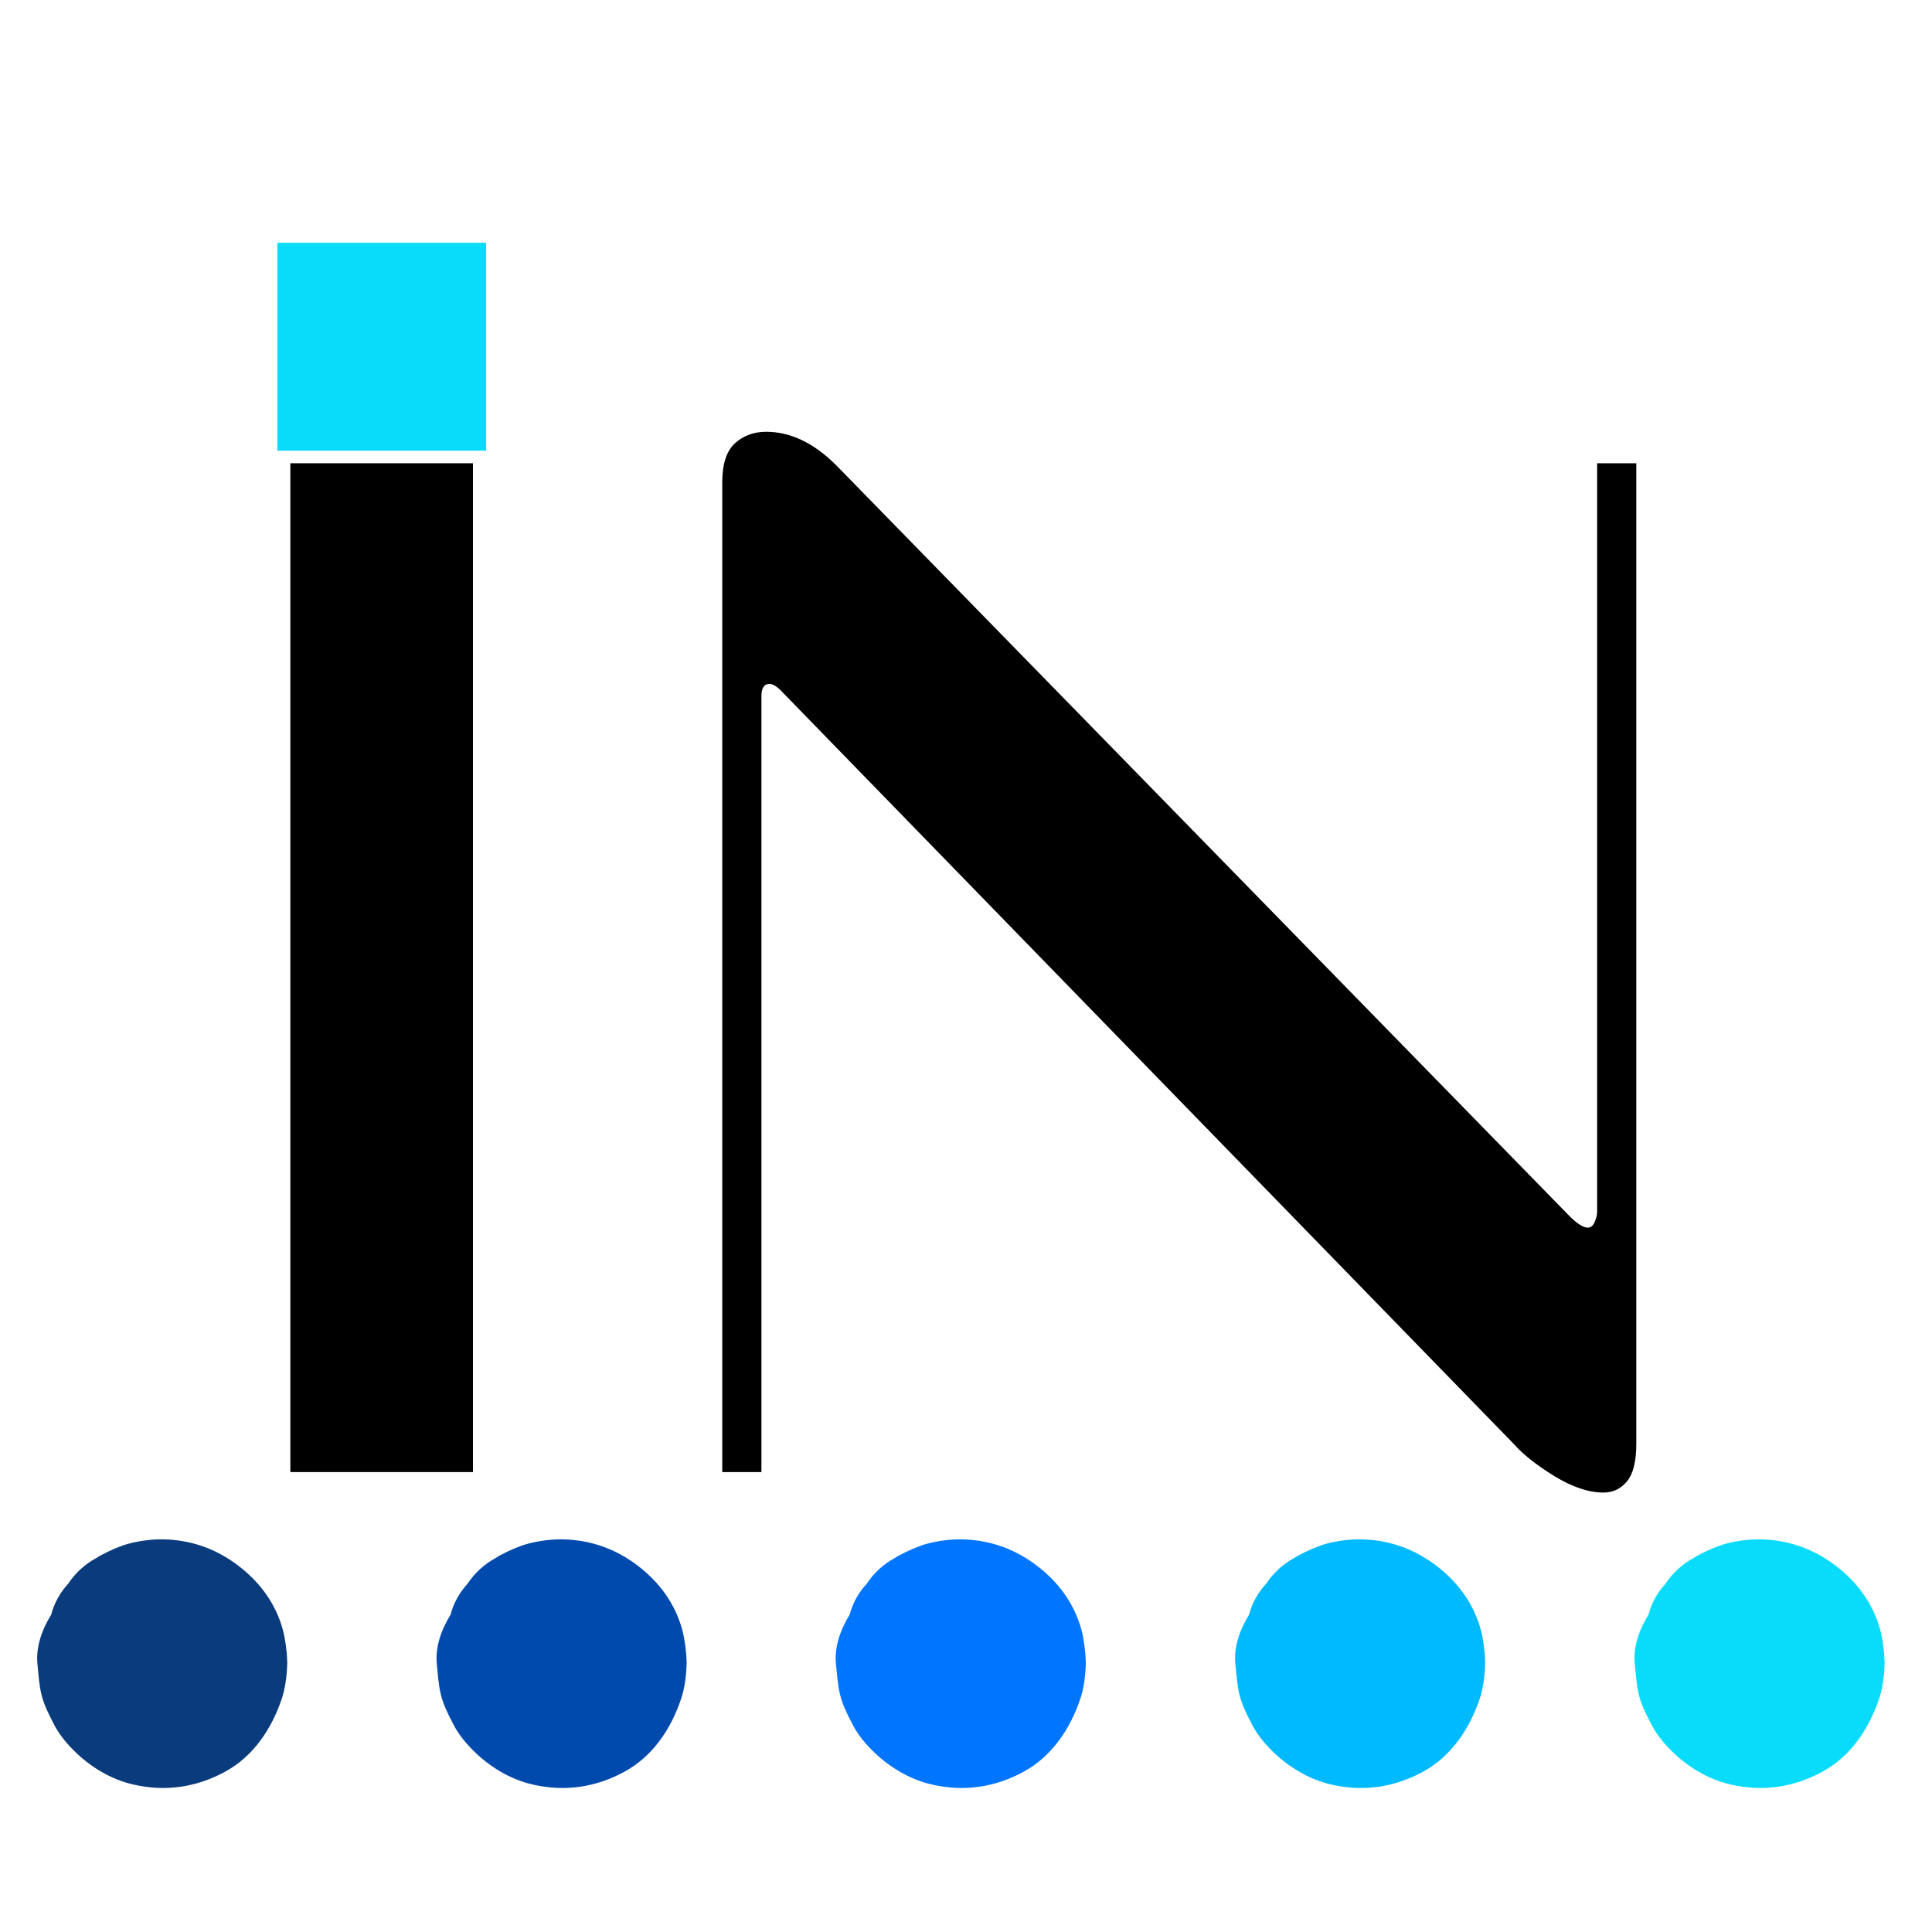
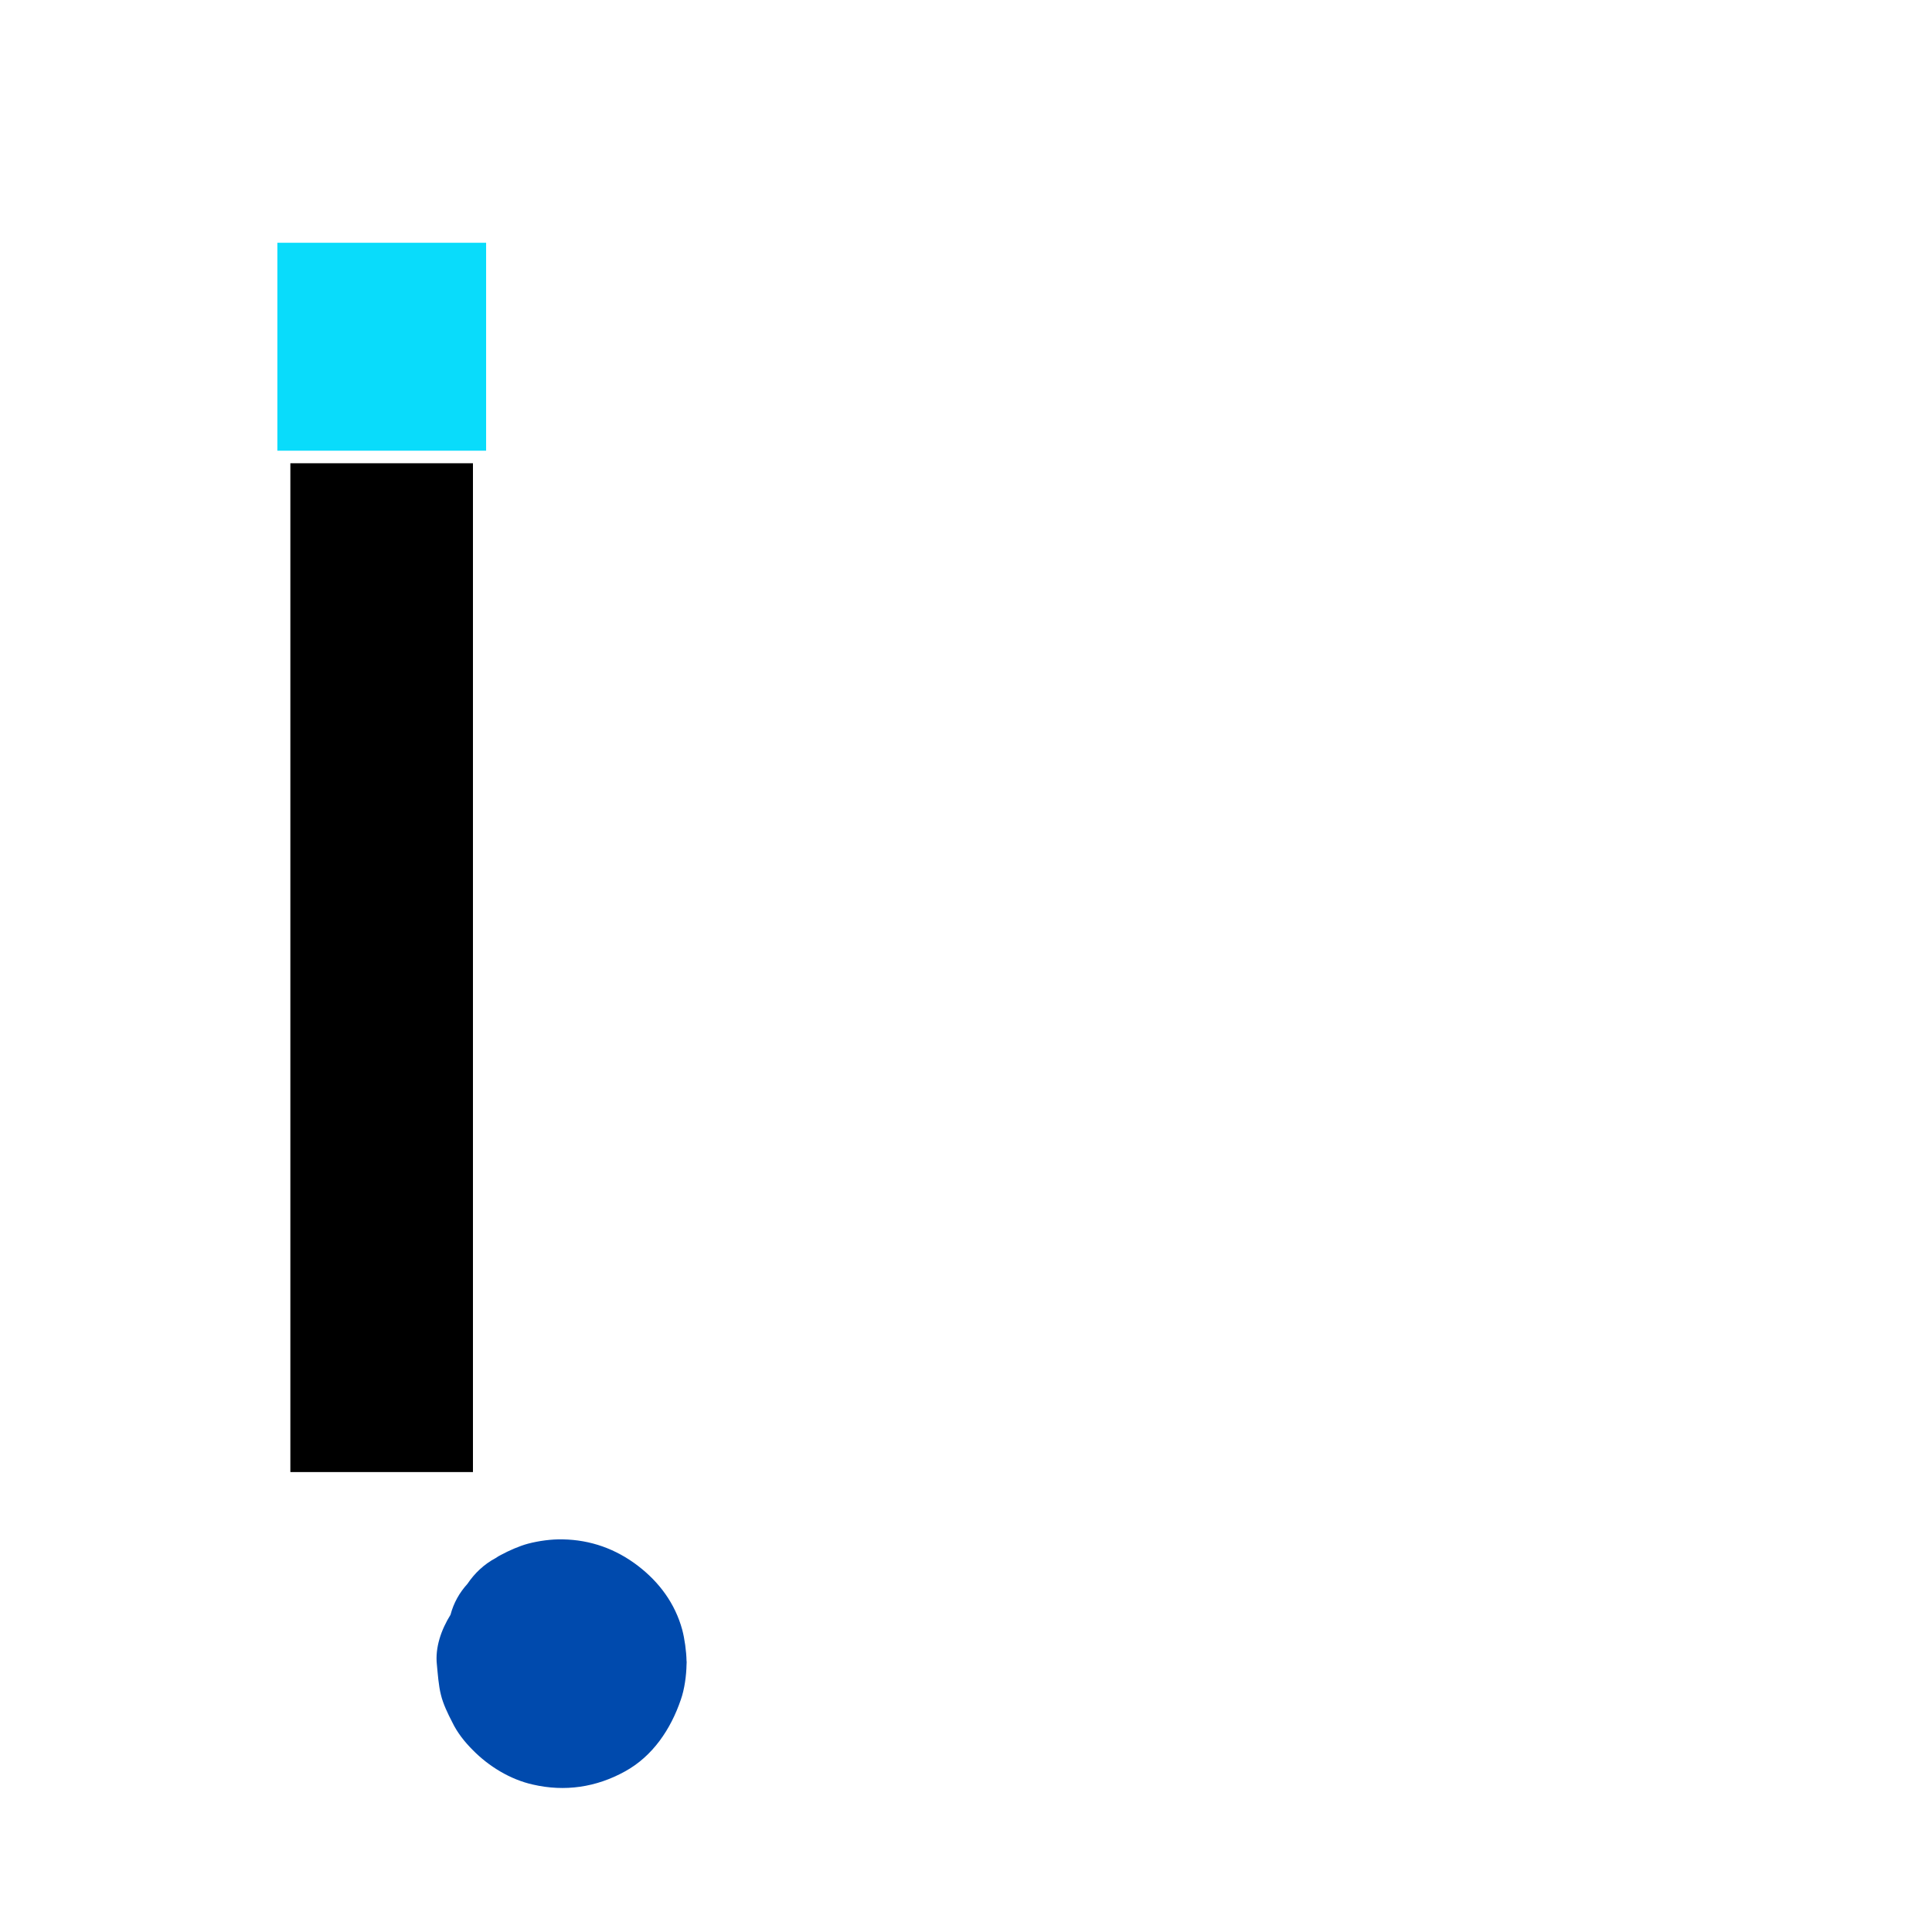
<svg xmlns="http://www.w3.org/2000/svg" width="110" zoomAndPan="magnify" viewBox="0 0 82.5 82.5" height="110" preserveAspectRatio="xMidYMid meet" version="1.0">
  <defs>
    <g />
    <clipPath id="228e5636e9">
      <path d="M 11.844 10.367 L 20.758 10.367 L 20.758 19.246 L 11.844 19.246 Z M 11.844 10.367 " clip-rule="nonzero" />
    </clipPath>
    <clipPath id="d8cc8efd4c">
-       <path d="M 1.52 65.367 L 13 65.367 L 13 76.551 L 1.52 76.551 Z M 1.52 65.367 " clip-rule="nonzero" />
-     </clipPath>
+       </clipPath>
    <clipPath id="d98f066350">
      <path d="M 18 65.367 L 30 65.367 L 30 76.551 L 18 76.551 Z M 18 65.367 " clip-rule="nonzero" />
    </clipPath>
    <clipPath id="b33ca9c509">
      <path d="M 35 65.367 L 47 65.367 L 47 76.551 L 35 76.551 Z M 35 65.367 " clip-rule="nonzero" />
    </clipPath>
    <clipPath id="8d9165280d">
-       <path d="M 69 65.367 L 80.539 65.367 L 80.539 76.551 L 69 76.551 Z M 69 65.367 " clip-rule="nonzero" />
-     </clipPath>
+       </clipPath>
    <clipPath id="2fb167f6b0">
      <path d="M 52 65.367 L 64 65.367 L 64 76.551 L 52 76.551 Z M 52 65.367 " clip-rule="nonzero" />
    </clipPath>
  </defs>
  <g fill="#000000" fill-opacity="1">
    <g transform="translate(6.337, 62.86)">
      <g>
        <path d="M 6.062 0 L 6.062 -43.078 L 13.859 -43.078 L 13.859 0 Z M 6.062 0 " />
      </g>
    </g>
  </g>
  <g fill="#000000" fill-opacity="1">
    <g transform="translate(24.576, 62.86)">
      <g>
-         <path d="M 45.297 -1.219 C 45.297 -0.445 45.16 0.094 44.891 0.406 C 44.629 0.719 44.297 0.875 43.891 0.875 C 43.266 0.875 42.566 0.641 41.797 0.172 C 41.035 -0.297 40.453 -0.758 40.047 -1.219 L 8.75 -33.391 C 8.57 -33.566 8.414 -33.656 8.281 -33.656 C 8.051 -33.656 7.938 -33.477 7.938 -33.125 L 7.938 0 L 6.266 0 L 6.266 -42.266 C 6.266 -43.035 6.441 -43.586 6.797 -43.922 C 7.16 -44.254 7.609 -44.422 8.141 -44.422 C 9.172 -44.422 10.16 -43.953 11.109 -43.016 L 42.469 -10.906 C 42.789 -10.594 43.039 -10.438 43.219 -10.438 C 43.352 -10.438 43.453 -10.516 43.516 -10.672 C 43.586 -10.828 43.625 -10.973 43.625 -11.109 L 43.625 -43.078 L 45.297 -43.078 Z M 45.297 -1.219 " />
-       </g>
+         </g>
    </g>
  </g>
  <g clip-path="url(#228e5636e9)">
    <path fill="#09dcfb" d="M 11.844 10.367 L 20.762 10.367 L 20.762 19.246 L 11.844 19.246 Z M 11.844 10.367 " fill-opacity="1" fill-rule="nonzero" />
  </g>
  <g clip-path="url(#d8cc8efd4c)">
    <path fill="#0a3b7d" d="M 4.336 66.398 C 4.258 66.438 4.184 66.48 4.113 66.531 C 3.613 66.797 3.215 67.176 2.906 67.633 C 2.562 68.012 2.316 68.449 2.184 68.953 C 1.785 69.594 1.52 70.352 1.602 71.086 C 1.641 71.484 1.672 71.973 1.773 72.371 C 1.867 72.762 2.07 73.18 2.254 73.535 C 2.469 73.984 2.785 74.383 3.133 74.73 C 3.816 75.426 4.734 75.988 5.695 76.203 C 7.062 76.52 8.402 76.324 9.637 75.641 C 10.824 74.988 11.59 73.832 12.016 72.586 C 12.18 72.129 12.254 71.523 12.262 71.098 C 12.262 71.035 12.273 70.973 12.262 70.914 C 12.254 70.516 12.18 69.973 12.078 69.594 C 11.773 68.473 11.098 67.562 10.188 66.867 C 9.25 66.145 8.168 65.754 6.973 65.734 C 6.492 65.723 5.949 65.797 5.492 65.918 C 5.113 66.02 4.684 66.215 4.336 66.398 Z M 4.336 66.398 " fill-opacity="1" fill-rule="nonzero" />
  </g>
  <g clip-path="url(#d98f066350)">
    <path fill="#004aad" d="M 21.391 66.398 C 21.312 66.438 21.238 66.48 21.168 66.531 C 20.668 66.797 20.27 67.176 19.961 67.633 C 19.617 68.012 19.371 68.449 19.238 68.953 C 18.84 69.594 18.574 70.352 18.656 71.086 C 18.695 71.484 18.727 71.973 18.828 72.371 C 18.922 72.762 19.125 73.18 19.309 73.535 C 19.523 73.984 19.84 74.383 20.188 74.73 C 20.871 75.426 21.789 75.988 22.75 76.203 C 24.117 76.52 25.457 76.324 26.691 75.641 C 27.879 74.988 28.645 73.832 29.07 72.586 C 29.234 72.129 29.309 71.523 29.316 71.098 C 29.316 71.035 29.328 70.973 29.316 70.914 C 29.309 70.516 29.234 69.973 29.133 69.594 C 28.828 68.473 28.152 67.562 27.246 66.867 C 26.305 66.145 25.223 65.754 24.027 65.734 C 23.547 65.723 23.008 65.797 22.547 65.918 C 22.168 66.02 21.73 66.215 21.391 66.398 Z M 21.391 66.398 " fill-opacity="1" fill-rule="nonzero" />
  </g>
  <g clip-path="url(#b33ca9c509)">
-     <path fill="#0075ff" d="M 38.438 66.398 C 38.355 66.438 38.285 66.48 38.211 66.531 C 37.711 66.797 37.312 67.176 37.008 67.633 C 36.66 68.012 36.414 68.449 36.281 68.953 C 35.883 69.594 35.617 70.352 35.699 71.086 C 35.742 71.484 35.773 71.973 35.875 72.371 C 35.965 72.762 36.168 73.18 36.355 73.535 C 36.566 73.984 36.883 74.383 37.23 74.73 C 37.918 75.426 38.836 75.988 39.797 76.203 C 41.164 76.52 42.5 76.324 43.738 75.641 C 44.922 74.988 45.688 73.832 46.117 72.586 C 46.281 72.129 46.352 71.523 46.363 71.098 C 46.363 71.035 46.371 70.973 46.363 70.914 C 46.352 70.516 46.281 69.973 46.18 69.594 C 45.871 68.473 45.199 67.562 44.289 66.867 C 43.348 66.145 42.266 65.754 41.07 65.734 C 40.594 65.723 40.051 65.797 39.59 65.918 C 39.223 66.02 38.785 66.215 38.438 66.398 Z M 38.438 66.398 " fill-opacity="1" fill-rule="nonzero" />
-   </g>
+     </g>
  <g clip-path="url(#8d9165280d)">
    <path fill="#09dcfb" d="M 72.547 66.398 C 72.465 66.438 72.395 66.48 72.32 66.531 C 71.82 66.797 71.422 67.176 71.117 67.633 C 70.77 68.012 70.523 68.449 70.391 68.953 C 69.992 69.594 69.727 70.352 69.809 71.086 C 69.852 71.484 69.883 71.973 69.984 72.371 C 70.074 72.762 70.281 73.18 70.465 73.535 C 70.68 73.984 70.996 74.383 71.34 74.73 C 72.027 75.426 72.945 75.988 73.906 76.203 C 75.273 76.52 76.609 76.324 77.848 75.641 C 79.031 74.988 79.797 73.832 80.227 72.586 C 80.391 72.129 80.461 71.523 80.473 71.098 C 80.473 71.035 80.48 70.973 80.473 70.914 C 80.461 70.516 80.391 69.973 80.289 69.594 C 79.98 68.473 79.309 67.562 78.398 66.867 C 77.457 66.145 76.375 65.754 75.18 65.734 C 74.703 65.723 74.16 65.797 73.699 65.918 C 73.324 66.02 72.883 66.215 72.547 66.398 Z M 72.547 66.398 " fill-opacity="1" fill-rule="nonzero" />
  </g>
  <g clip-path="url(#2fb167f6b0)">
-     <path fill="#00baff" d="M 55.492 66.398 C 55.41 66.438 55.34 66.48 55.266 66.531 C 54.766 66.797 54.367 67.176 54.062 67.633 C 53.715 68.012 53.469 68.449 53.336 68.953 C 52.938 69.594 52.672 70.352 52.754 71.086 C 52.797 71.484 52.828 71.973 52.93 72.371 C 53.02 72.762 53.227 73.18 53.41 73.535 C 53.621 73.984 53.941 74.383 54.285 74.73 C 54.973 75.426 55.891 75.988 56.852 76.203 C 58.219 76.52 59.555 76.324 60.793 75.641 C 61.977 74.988 62.742 73.832 63.172 72.586 C 63.336 72.129 63.406 71.523 63.418 71.098 C 63.418 71.035 63.426 70.973 63.418 70.914 C 63.406 70.516 63.336 69.973 63.234 69.594 C 62.926 68.473 62.254 67.562 61.344 66.867 C 60.402 66.145 59.32 65.754 58.125 65.734 C 57.648 65.723 57.105 65.797 56.645 65.918 C 56.27 66.02 55.84 66.215 55.492 66.398 Z M 55.492 66.398 " fill-opacity="1" fill-rule="nonzero" />
-   </g>
+     </g>
</svg>